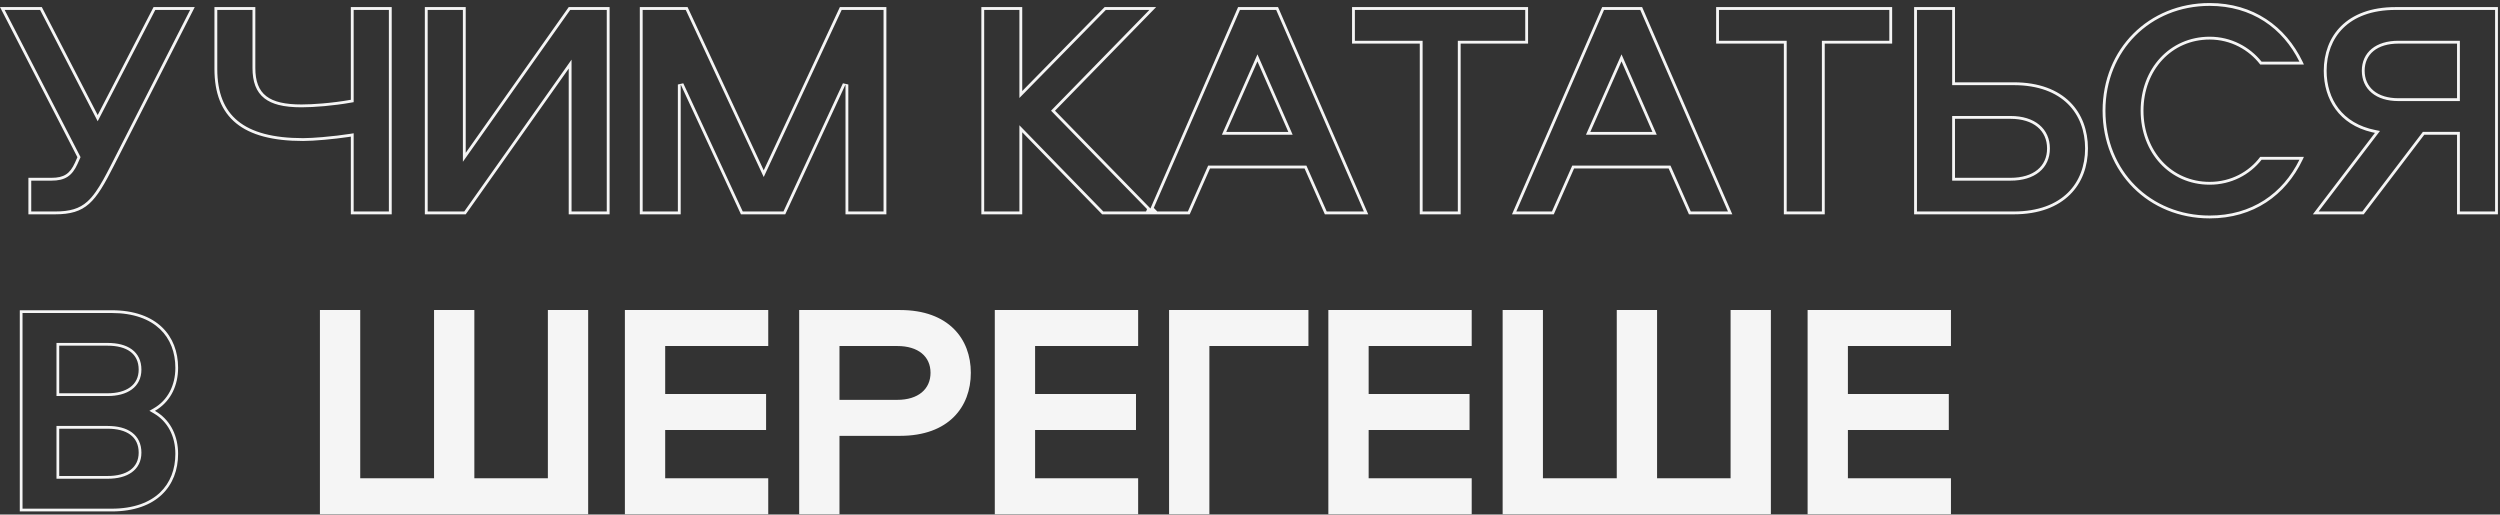
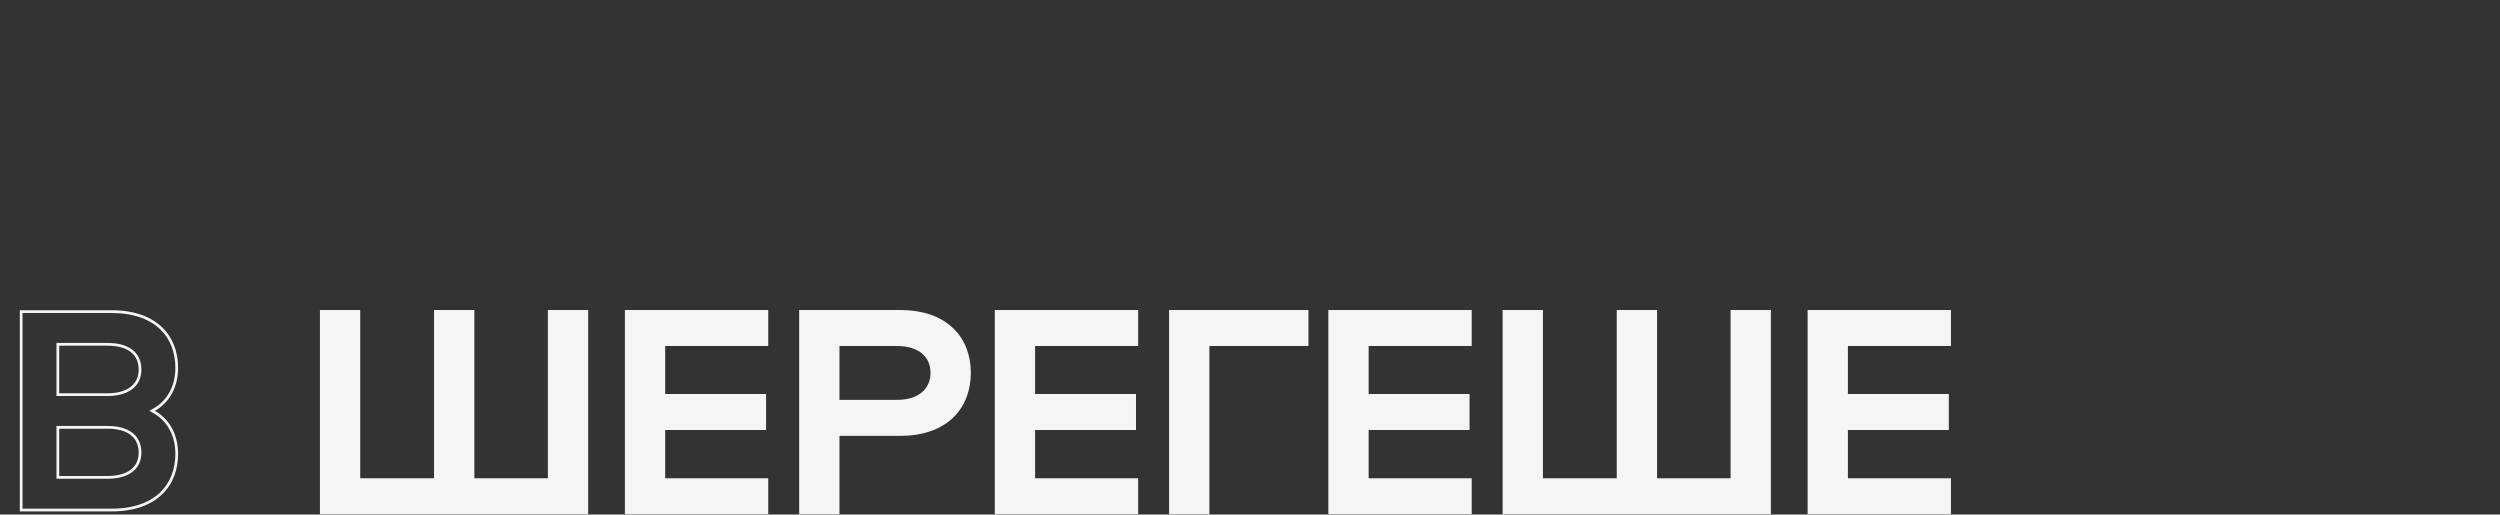
<svg xmlns="http://www.w3.org/2000/svg" width="758" height="156" viewBox="0 0 758 156" fill="none">
  <rect x="0" y="0" width="758" height="156" fill="#333333" stroke="none" />
  <path fill-rule="evenodd" clip-rule="evenodd" d="M166.114 94H178.333V155.932H97V94H109.219V145.019H131.604V94H143.822V145.019H166.114V94ZM201.685 104.913H232.931V94H189.466V155.932H232.931V145.019H201.685V130.376H232.278V119.463H201.685V104.913ZM294.356 113.027C294.356 123.38 287.64 132.148 272.903 132.148H254.529V155.932H242.31V94H272.903C287.64 94 294.356 102.768 294.356 113.027ZM254.529 104.913V121.235H272.064C278.406 121.235 282.137 117.971 282.137 113.027C282.137 108.084 278.406 104.913 272.064 104.913H254.529ZM313.84 104.913H345.086V94H301.621V155.932H345.086V145.019H313.84V130.376H344.433V119.463H313.84V104.913ZM396.717 94V104.913H366.684V155.932H354.465V94H396.717ZM414.974 104.913H446.22V94H402.755V155.932H446.22V145.019H414.974V130.376H445.567V119.463H414.974V104.913ZM524.714 94H536.932V155.932H455.599V94H467.818V145.019H490.203V94H502.422V145.019H524.714V94ZM591.53 104.913H560.284V119.463H590.877V130.376H560.284V145.019H591.53V155.932H548.066V94H591.53V104.913ZM33.833 94.066C47.612 94.066 54 101.875 54 111.521C54 116.708 51.899 121.325 47.774 124.072C47.515 124.244 47.248 124.409 46.973 124.566C47.248 124.724 47.515 124.889 47.774 125.061C51.899 127.808 54 132.425 54 137.612C54 147.258 47.612 155.066 33.833 155.066H6V94.066H33.833ZM33.833 154.231H6.83V94.902H33.833C40.568 94.902 45.386 96.808 48.514 99.784C51.64 102.757 53.17 106.887 53.17 111.521C53.17 116.788 50.914 121.35 46.563 123.84L45.295 124.566L46.563 125.292C50.914 127.783 53.17 132.345 53.17 137.612C53.17 142.246 51.64 146.375 48.514 149.349C45.386 152.325 40.568 154.231 33.833 154.231ZM32.646 104.815H17.954V119.238H32.646C38.304 119.238 42.046 116.758 42.046 112.072C42.046 107.203 38.395 104.815 32.646 104.815ZM32.646 129.987H17.954V144.318H32.646C38.304 144.318 42.046 141.929 42.046 137.244C42.046 132.375 38.395 129.987 32.646 129.987ZM32.646 103.98H17.125V120.073H32.646C35.58 120.073 38.124 119.432 39.956 118.087C41.823 116.717 42.875 114.669 42.875 112.072C42.875 109.401 41.859 107.324 39.993 105.945C38.166 104.594 35.617 103.98 32.646 103.98ZM32.646 129.151H17.125V145.153H32.646C35.574 145.153 38.117 144.538 39.95 143.217C41.821 141.87 42.875 139.843 42.875 137.244C42.875 134.572 41.859 132.496 39.993 131.116C38.166 129.766 35.617 129.151 32.646 129.151Z" fill="#F5F5F5" />
-   <path fill-rule="evenodd" clip-rule="evenodd" d="M669.963 1.78C682.723 1.78 692.137 8.494 697.186 18.701H685.713C682.139 14.238 676.521 11.131 669.963 11.131C657.883 11.131 649.043 20.854 649.043 33.566C649.043 46.28 657.883 56.002 669.963 56.002C676.516 56.002 682.139 52.991 685.717 48.432H697.189C692.145 58.719 682.732 65.353 669.963 65.353C651.988 65.353 638.367 51.83 638.367 33.566C638.367 15.304 651.988 1.78 669.963 1.78ZM669.963 0.92C683.236 0.92 693.008 8.014 698.143 18.701C698.277 18.985 698.412 19.273 698.541 19.561H685.293C681.887 15.114 676.398 11.991 669.963 11.991C658.418 11.991 649.902 21.265 649.902 33.566C649.902 45.868 658.418 55.142 669.963 55.142C676.398 55.142 681.887 52.114 685.293 47.571H698.541C698.451 47.775 698.359 47.977 698.266 48.177L698.145 48.432C693.014 59.207 683.24 66.214 669.963 66.214C651.512 66.214 637.506 52.303 637.506 33.566C637.506 14.83 651.512 0.92 669.963 0.92ZM704.566 21.454C704.566 11.045 711.381 2.15 726.332 2.15H757.369V64.983H744.973V40.852H735.037L716.68 64.983H701.256L720.086 40.285C719.771 40.224 719.463 40.156 719.158 40.085C709.201 37.736 704.566 30.085 704.566 21.454ZM726.332 3.01H756.51V64.123H745.834V39.992H734.611L716.254 64.123H702.992L721.609 39.707L720.252 39.441C715.139 38.437 711.451 36.056 709.035 32.901C706.613 29.74 705.428 25.745 705.428 21.454C705.428 16.436 707.066 11.847 710.447 8.511C713.824 5.179 719.029 3.01 726.332 3.01ZM727.184 29.781H744.973V13.222H727.184C720.748 13.222 716.963 16.439 716.963 21.454C716.963 26.47 720.748 29.781 727.184 29.781ZM727.184 30.642H745.834V12.361H727.184C723.832 12.361 721.064 13.198 719.115 14.791C717.148 16.399 716.104 18.712 716.104 21.454C716.104 24.195 717.146 26.528 719.111 28.16C721.057 29.777 723.826 30.642 727.184 30.642ZM610.545 64.983C625.969 64.983 633.066 55.804 633.066 45.017C633.066 34.135 625.969 24.955 610.545 24.955H592.754V2.15H580.357V64.983H610.545ZM581.219 64.123H610.545C618.084 64.123 623.479 61.884 626.986 58.432C630.496 54.977 632.205 50.222 632.205 45.017C632.205 39.762 630.496 34.982 626.984 31.518C623.479 28.055 618.084 25.815 610.545 25.815H591.895V3.01H581.219V64.123ZM592.754 36.026H609.598C616.602 36.026 620.67 39.623 620.67 45.017C620.67 50.41 616.602 53.911 609.598 53.911H592.754V36.026ZM591.895 35.167H609.598C613.238 35.167 616.221 36.102 618.311 37.838C620.416 39.588 621.529 42.087 621.529 45.017C621.529 47.948 620.414 50.425 618.305 52.152C616.215 53.863 613.232 54.772 609.598 54.772H591.895V35.167ZM520.33 13.222V2.15H573.701V13.222H553.262V64.983H540.865V13.222H520.33ZM521.191 3.01H572.84V12.361H552.4V64.123H541.725V12.361H521.191V3.01ZM497.891 2.15H485.779L458.432 64.983H471.111L477.262 51.073H505.934L512.086 64.983H525.238L497.891 2.15ZM523.926 64.123L497.326 3.01H486.342L459.744 64.123H470.551L476.701 50.213H506.494L512.645 64.123H523.926ZM491.645 18.615L501.014 40.001H482.182L491.645 18.615ZM491.648 16.48L502.33 40.861H480.861L491.648 16.48ZM409.941 13.222V2.15H463.311V13.222H442.871V64.983H430.475V13.222H409.941ZM410.801 3.01H462.451V12.361H442.012V64.123H431.336V12.361H410.801V3.01ZM351.738 64.983H360.721L366.871 51.073H395.545L401.695 64.983H414.848L387.5 2.15H375.389L349.182 62.362L348.811 63.215L348.162 62.55L319.877 33.566L350.537 2.15H334.924L309.941 27.605V2.15H297.545V64.983H309.941V40.096L334.166 64.983H347.104H351.738ZM350.898 64.123H360.16L366.312 50.213H396.104L402.256 64.123H413.535L386.938 3.01H375.953L349.83 63.027L350.898 64.123ZM347.479 64.123H334.529L309.08 37.978V64.123H298.404V3.01H309.08V29.71L335.285 3.01H348.496L318.676 33.566L347.791 63.401L347.479 64.123ZM381.256 18.615L390.623 40.001H371.793L381.256 18.615ZM381.26 16.48L391.939 40.861H370.471L381.26 16.48ZM208.471 2.15H193.992V64.983H206.389V25.618L224.652 64.983H238.09L256.354 25.618V64.983H268.75V2.15H254.65L231.561 51.641L208.471 2.15ZM255.197 3.01L231.561 53.675L207.924 3.01H194.854V64.123H205.529V25.618L207.17 25.256L225.201 64.123H237.541L255.572 25.256L257.213 25.618V64.123H267.889V3.01H255.197ZM184.832 2.15V64.983H172.436V20.792L141.207 64.983H128.811V2.15H141.207V46.342L172.436 2.15H184.832ZM183.971 64.123H173.295V18.084L140.762 64.123H129.672V3.01H140.348V49.05L172.881 3.01H183.971V64.123ZM65.019 2.15V20.887C65.019 35.648 73.537 42.745 91.894 42.745C95.246 42.745 101.396 42.17 105.512 41.555L106.002 41.48L106.373 41.421V64.983H118.768V2.15H106.373V30.255C103.512 30.766 100.486 31.139 97.711 31.373C95.346 31.573 93.162 31.674 91.422 31.674C81.58 31.674 77.416 28.645 77.416 20.602V2.15H65.019ZM76.557 3.01H65.879V20.887C65.879 28.099 67.953 33.278 72.117 36.685C76.318 40.123 82.801 41.885 91.894 41.885C93.408 41.885 95.514 41.765 97.744 41.575C100.723 41.323 103.924 40.947 106.234 40.571L107.232 40.409V64.123H117.908V3.01H107.232V30.975L106.523 31.102C101.178 32.056 95.26 32.534 91.422 32.534C88.752 32.534 86.436 32.315 84.475 31.812C82.785 31.379 81.361 30.733 80.201 29.834C77.639 27.846 76.557 24.768 76.557 20.602V3.01ZM12.68 2.15L29.619 34.892L46.557 2.15H59.049L34.539 50.221C28.861 61.388 26.117 64.983 16.654 64.983H8.611V53.911H15.613C19.398 53.911 21.197 52.682 22.711 49.369L23.469 47.666L0 2.15H12.68ZM29.619 36.764L47.08 3.01H57.645L33.773 49.83C31.971 53.375 30.492 56.093 29.033 58.16C28.184 59.364 27.342 60.349 26.445 61.147C24.08 63.251 21.266 64.123 16.654 64.123H9.471V54.772H15.613C17.592 54.772 19.176 54.452 20.482 53.605C21.787 52.757 22.703 51.456 23.494 49.727L24.422 47.639L1.412 3.01H12.156L29.619 36.764Z" fill="#F5F5F5" />
</svg>